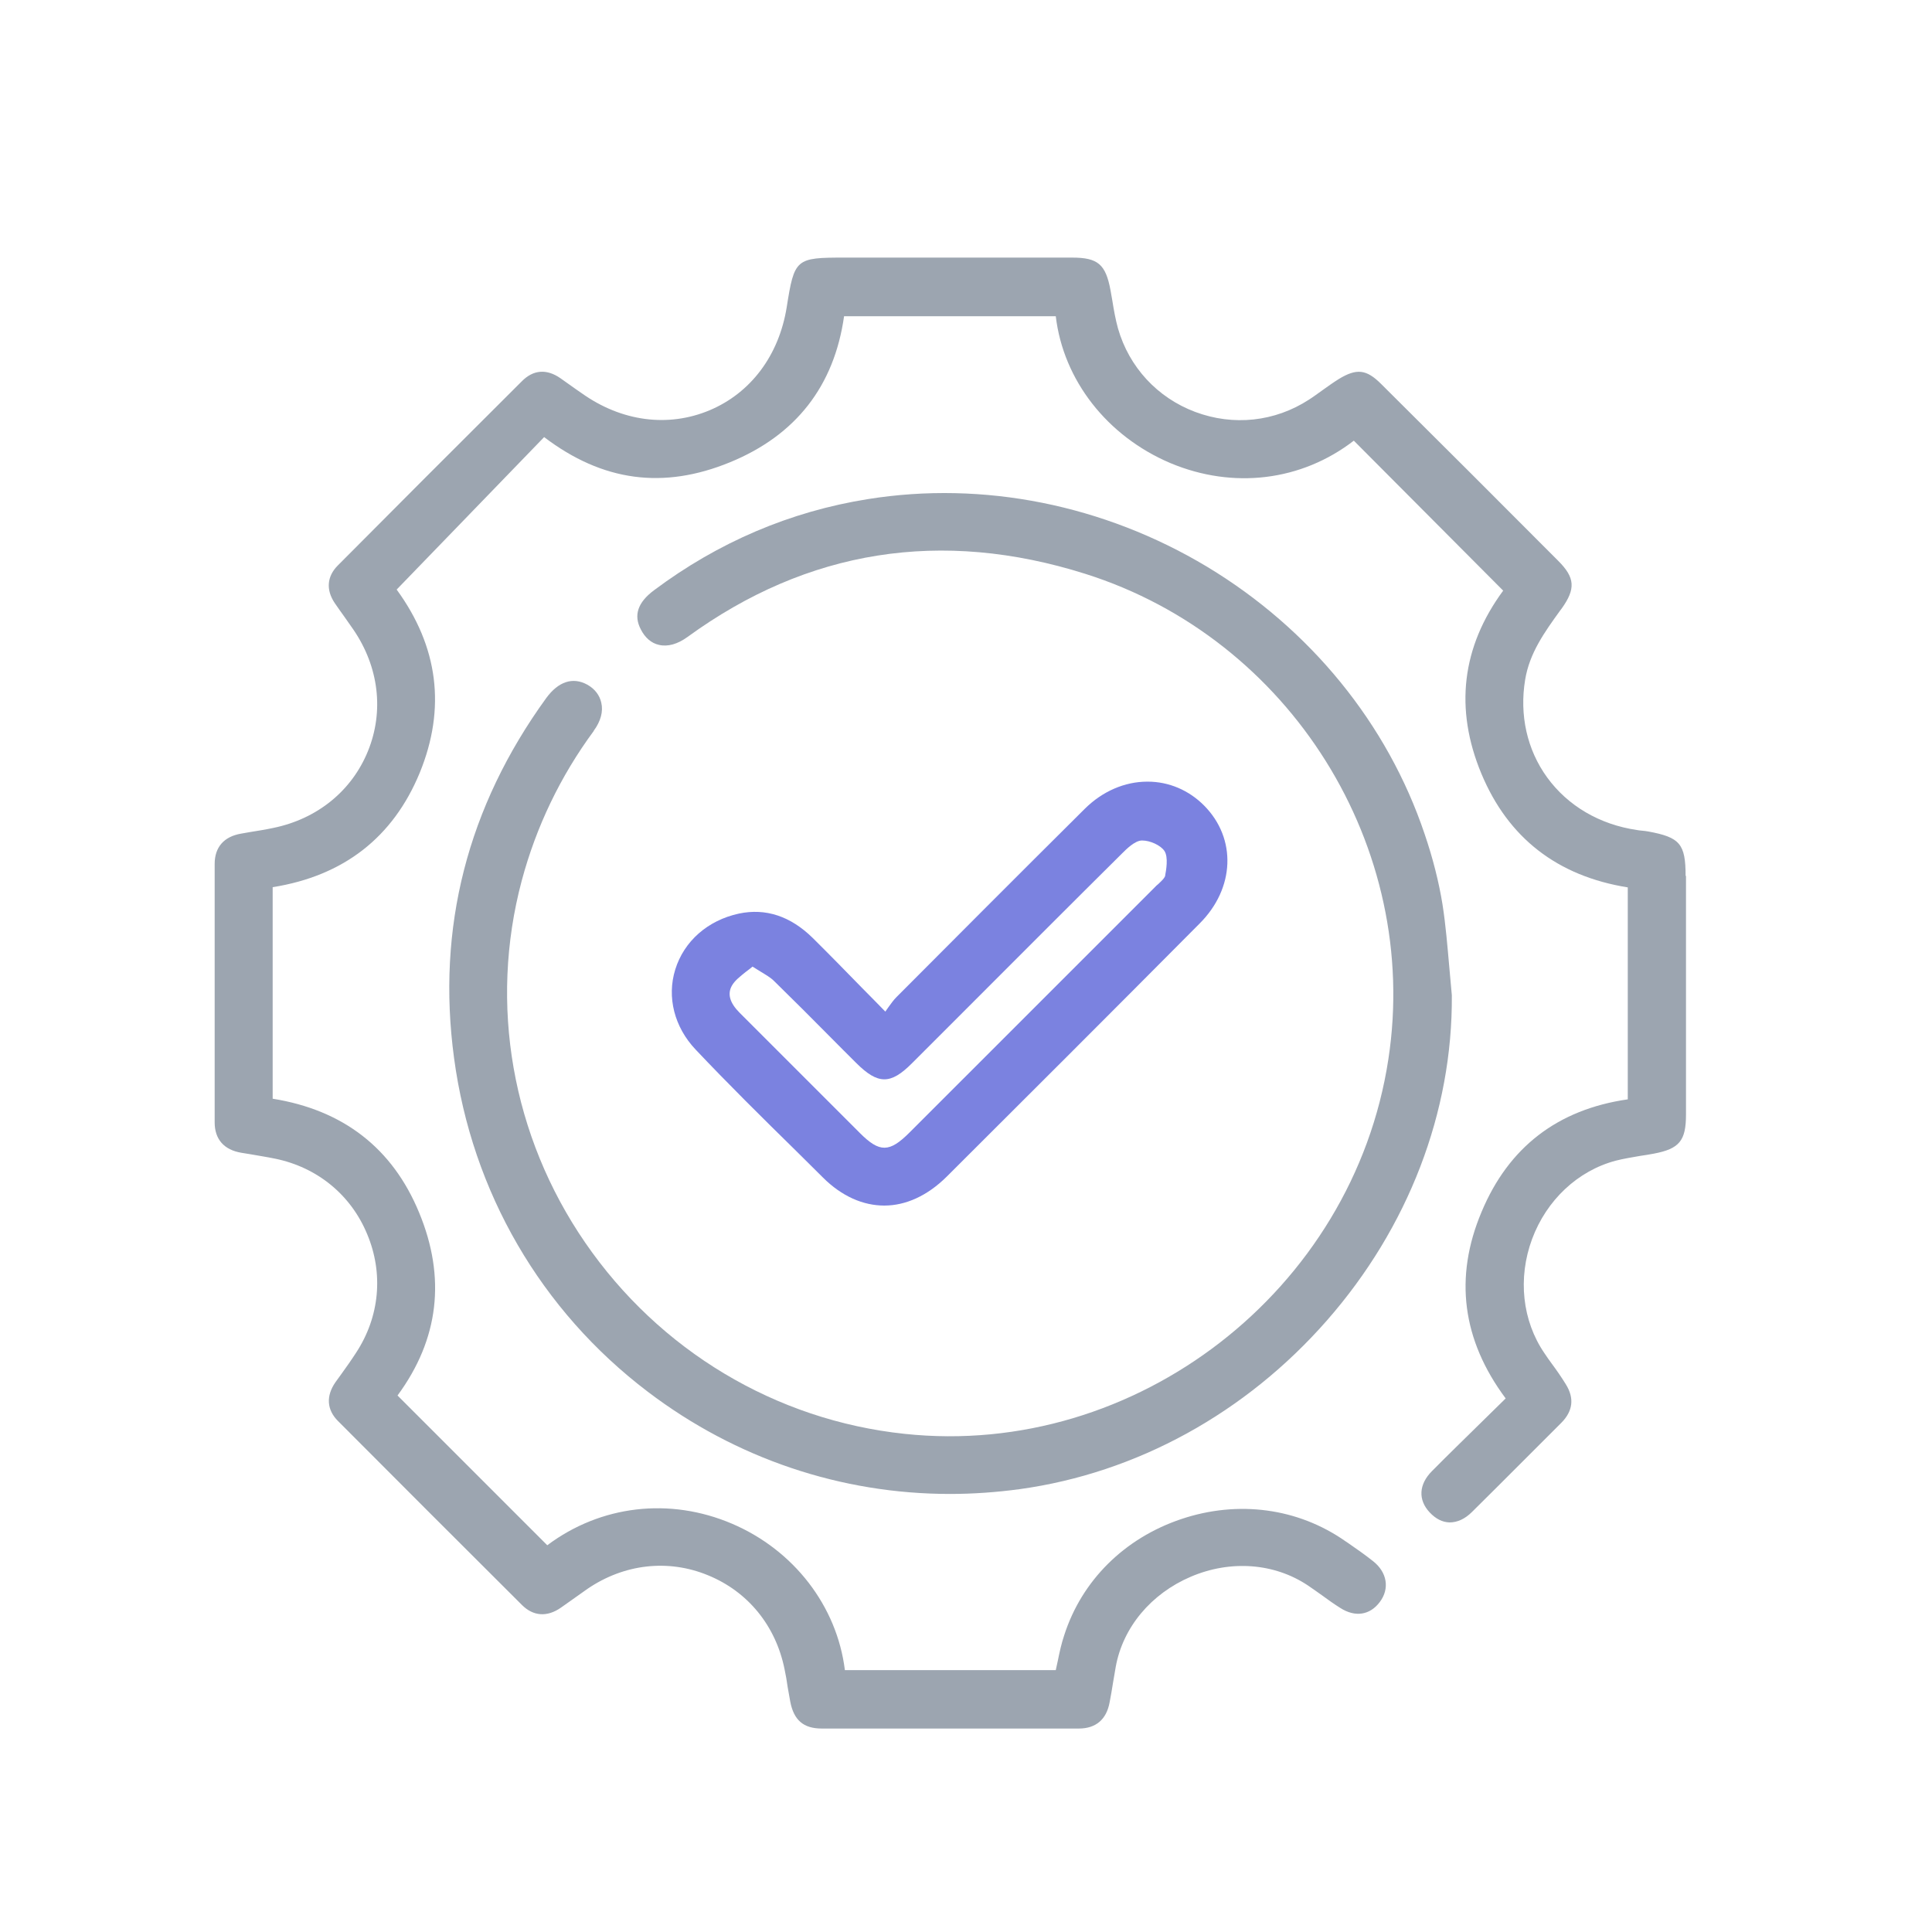
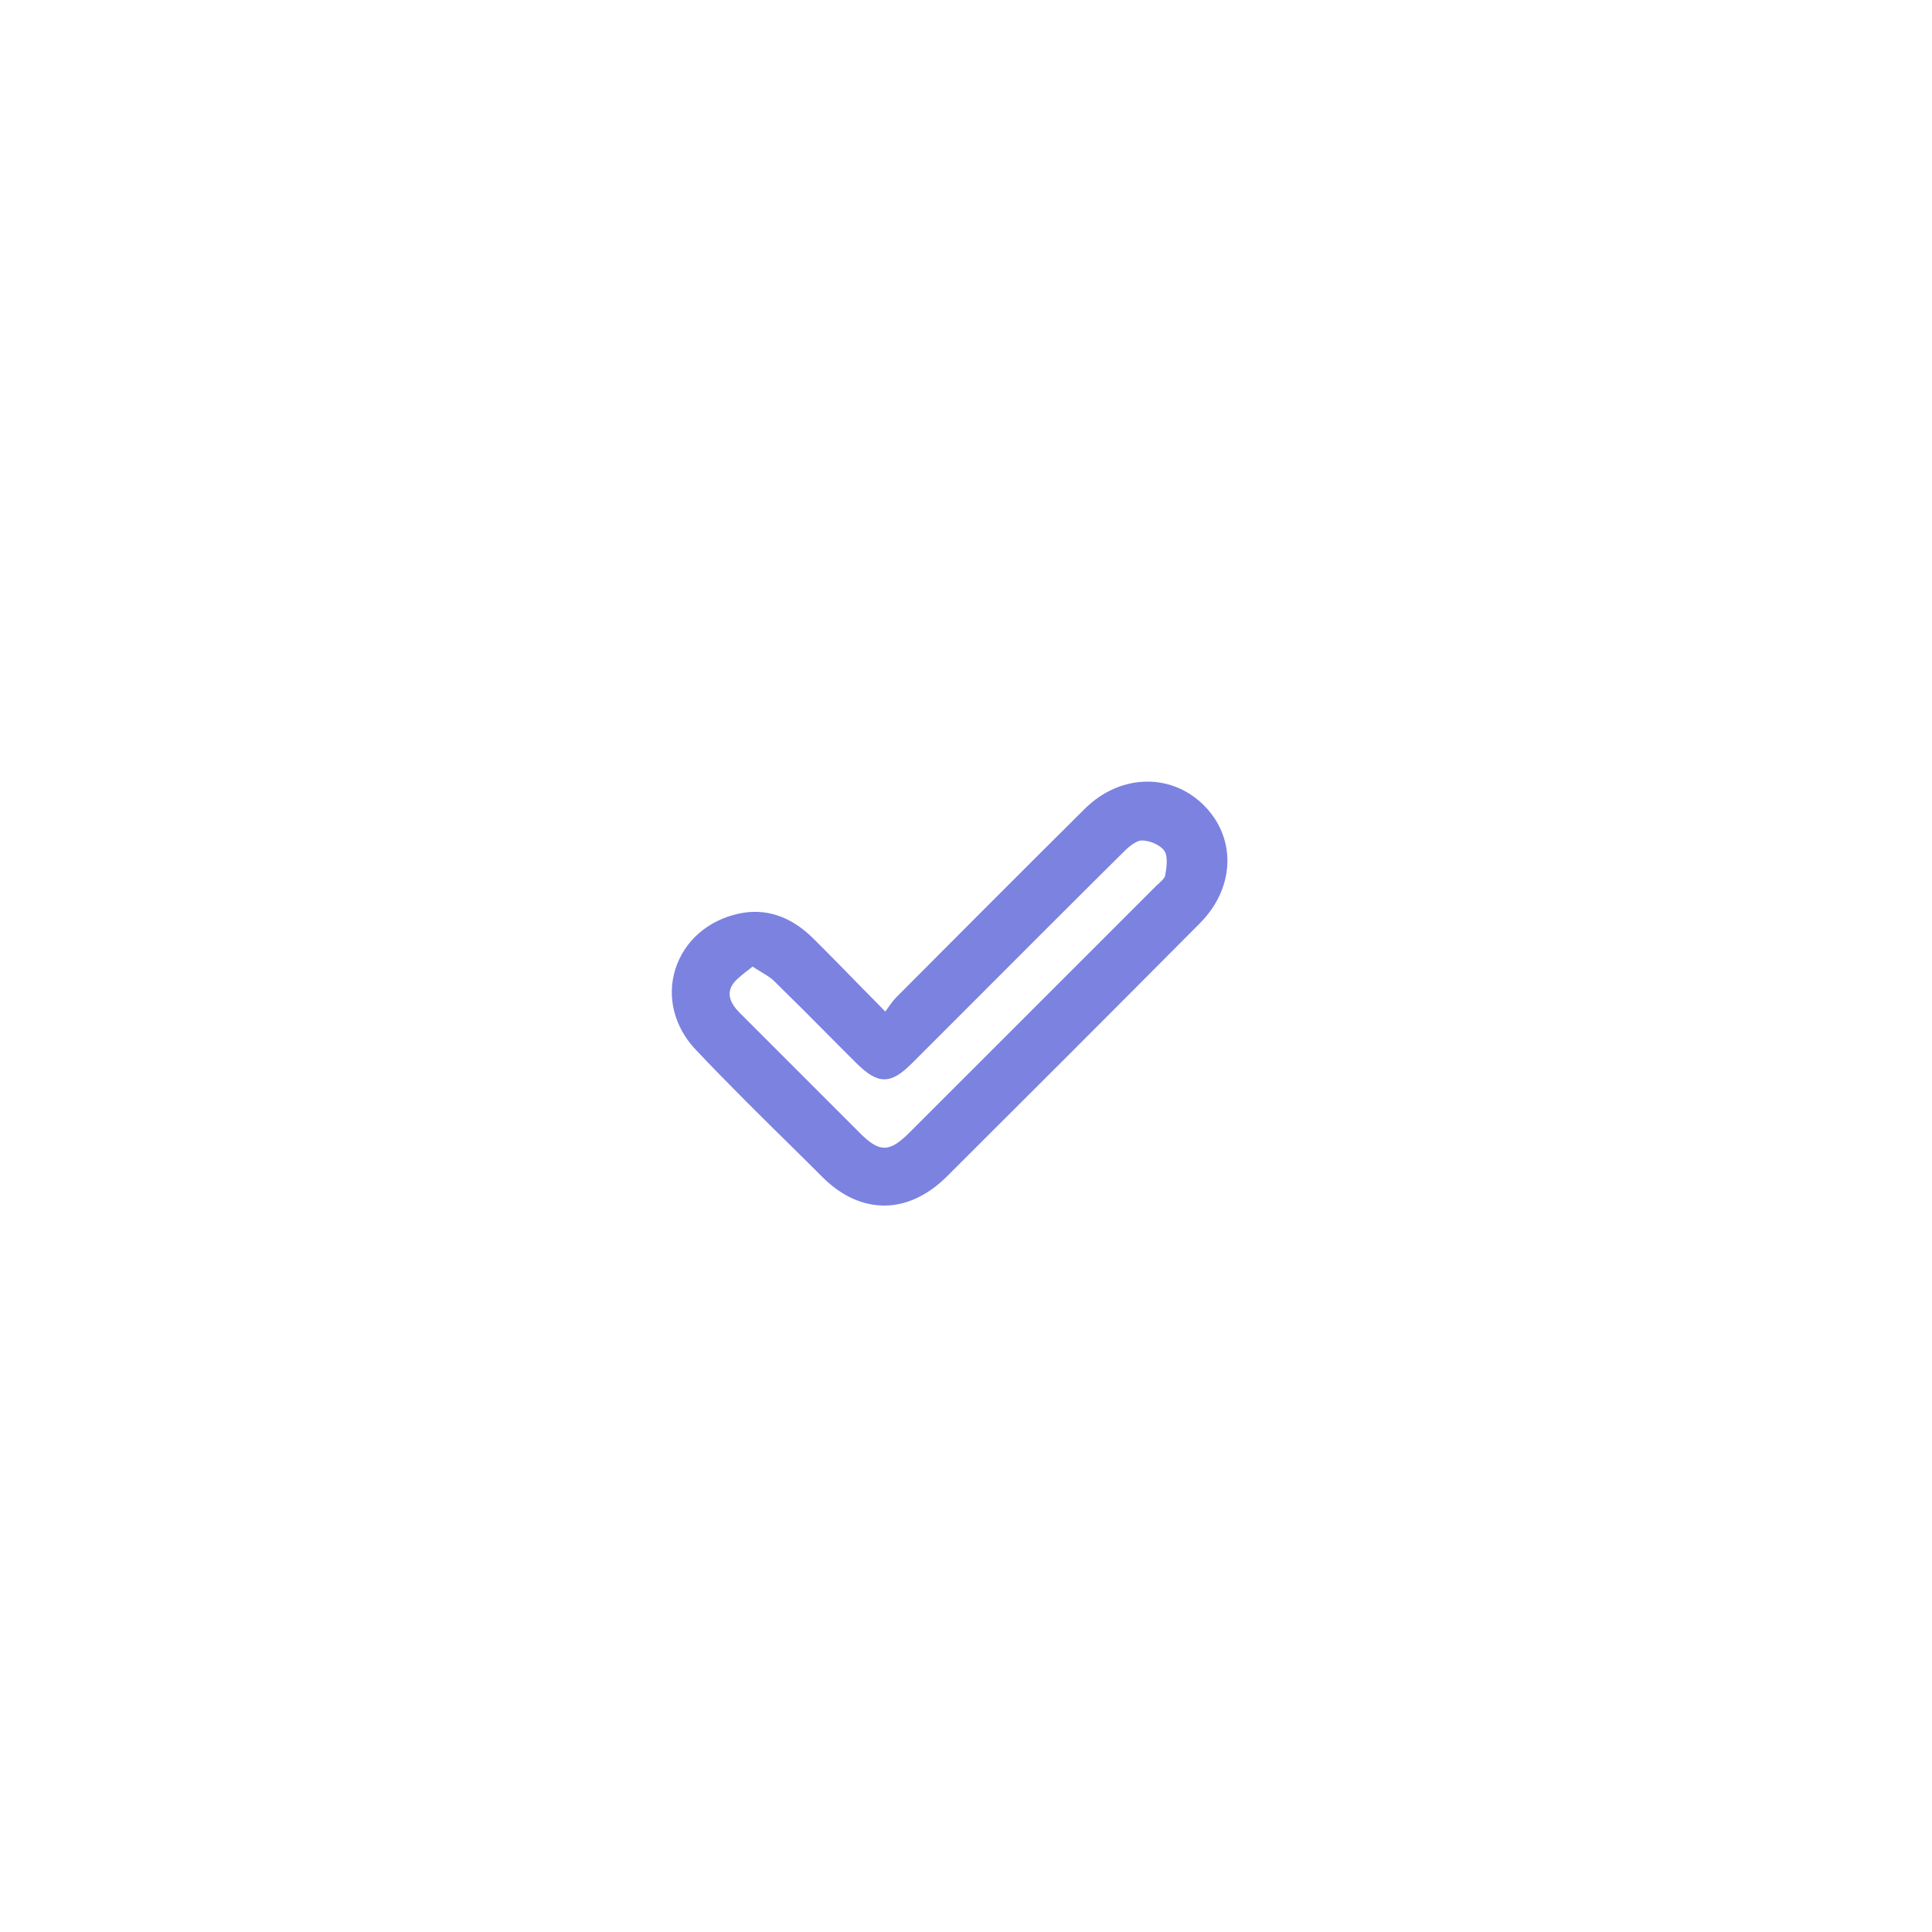
<svg xmlns="http://www.w3.org/2000/svg" width="45" height="45" viewBox="0 0 45 45" fill="none">
-   <path d="M39.261 20.406C39.261 19.654 39.129 19.503 38.392 19.367C38.339 19.357 38.29 19.352 38.236 19.347C38.202 19.347 38.163 19.337 38.129 19.333C37.261 19.206 36.519 18.772 36.036 18.108C35.568 17.464 35.387 16.654 35.524 15.83C35.626 15.21 35.973 14.727 36.343 14.215L36.373 14.176C36.705 13.713 36.685 13.454 36.295 13.064C34.924 11.688 33.548 10.312 32.168 8.942C31.826 8.6 31.597 8.576 31.182 8.829C31.05 8.912 30.919 9.005 30.797 9.093C30.694 9.166 30.597 9.239 30.489 9.308C29.694 9.825 28.728 9.927 27.84 9.595C26.957 9.264 26.299 8.551 26.04 7.649C25.982 7.439 25.943 7.22 25.909 7.005C25.894 6.922 25.879 6.839 25.865 6.756C25.753 6.156 25.572 6 24.972 6C23.709 6 22.45 6 21.186 6H19.674C18.533 6 18.503 6.02 18.323 7.161C18.142 8.278 17.489 9.151 16.528 9.556C15.562 9.961 14.479 9.82 13.552 9.161L13.425 9.073C13.303 8.986 13.176 8.898 13.054 8.81C12.732 8.586 12.42 8.61 12.152 8.883C10.483 10.547 9.122 11.908 7.868 13.171C7.615 13.425 7.59 13.737 7.795 14.044C7.873 14.157 7.951 14.269 8.029 14.376C8.098 14.474 8.166 14.571 8.234 14.669C8.825 15.537 8.947 16.567 8.571 17.493C8.195 18.42 7.39 19.074 6.366 19.284C6.185 19.323 6 19.352 5.82 19.381L5.62 19.416C5.215 19.484 5 19.733 5 20.123C5 22.157 5 24.182 5 26.143C5 26.533 5.215 26.782 5.62 26.85L5.829 26.884C6.02 26.918 6.215 26.948 6.405 26.987C7.386 27.187 8.171 27.826 8.551 28.743C8.937 29.66 8.844 30.67 8.293 31.509C8.186 31.675 8.068 31.841 7.956 31.997C7.907 32.06 7.864 32.129 7.815 32.192C7.59 32.514 7.61 32.836 7.873 33.099C9.234 34.465 10.634 35.865 12.157 37.383C12.42 37.646 12.742 37.67 13.064 37.446C13.147 37.387 13.23 37.329 13.313 37.27C13.435 37.182 13.562 37.095 13.684 37.007C14.537 36.426 15.562 36.309 16.488 36.69C17.42 37.07 18.069 37.865 18.274 38.88C18.303 39.017 18.328 39.158 18.347 39.3C18.367 39.412 18.386 39.519 18.406 39.631C18.489 40.066 18.713 40.261 19.142 40.261C20.084 40.261 21.03 40.261 21.982 40.261C23.021 40.261 24.07 40.261 25.128 40.261C25.523 40.261 25.772 40.051 25.845 39.651C25.875 39.5 25.899 39.353 25.923 39.202C25.943 39.075 25.967 38.953 25.987 38.827C26.153 37.904 26.811 37.119 27.738 36.724C28.665 36.329 29.684 36.407 30.465 36.929C30.582 37.007 30.694 37.09 30.806 37.168C30.938 37.265 31.075 37.363 31.216 37.451C31.563 37.675 31.909 37.621 32.138 37.314C32.373 37.002 32.309 36.621 31.982 36.363C31.802 36.221 31.611 36.085 31.426 35.958L31.333 35.895C30.231 35.124 28.836 34.938 27.514 35.382C26.192 35.826 25.196 36.812 24.787 38.09C24.723 38.28 24.679 38.48 24.64 38.675C24.626 38.748 24.606 38.822 24.591 38.9H19.679C19.494 37.407 18.489 36.104 17.05 35.49C15.596 34.87 13.991 35.06 12.747 35.992L9.259 32.504C10.225 31.192 10.391 29.758 9.761 28.241C9.142 26.743 7.995 25.855 6.351 25.591V20.664C8.005 20.401 9.156 19.503 9.776 18.001C10.391 16.498 10.21 15.064 9.239 13.732L12.674 10.181C14.035 11.215 15.45 11.405 17.006 10.766C18.538 10.137 19.43 8.99 19.66 7.366H24.591C24.767 8.854 25.787 10.161 27.26 10.786C28.724 11.4 30.314 11.205 31.533 10.264L35.012 13.757C34.046 15.069 33.875 16.508 34.504 18.02C35.129 19.518 36.275 20.406 37.914 20.669V25.606C36.285 25.84 35.139 26.718 34.509 28.226C33.865 29.753 34.056 31.211 35.07 32.572L34.587 33.046C34.163 33.465 33.758 33.855 33.353 34.265C33.046 34.573 33.026 34.934 33.299 35.226C33.441 35.377 33.597 35.456 33.763 35.46C33.943 35.46 34.119 35.382 34.285 35.217C34.66 34.846 35.036 34.47 35.412 34.094C35.729 33.777 36.046 33.46 36.363 33.143C36.636 32.87 36.675 32.568 36.47 32.241C36.368 32.075 36.256 31.914 36.144 31.763C36.085 31.68 36.026 31.602 35.973 31.519C35.456 30.763 35.348 29.772 35.685 28.86C36.022 27.953 36.748 27.27 37.631 27.035C37.817 26.987 38.012 26.957 38.202 26.923C38.309 26.909 38.417 26.889 38.524 26.87C39.114 26.757 39.27 26.572 39.27 25.962C39.27 24.274 39.27 22.591 39.27 20.903V20.396L39.261 20.406Z" fill="#9CA5B0" />
-   <path d="M13.83 17.02C13.991 16.801 14.054 16.572 14.005 16.367C13.966 16.191 13.854 16.045 13.679 15.947C13.342 15.762 13.005 15.874 12.723 16.259C10.888 18.791 10.166 21.611 10.576 24.645C10.995 27.762 12.596 30.524 15.088 32.416C17.137 33.973 19.591 34.797 22.128 34.797C22.665 34.797 23.211 34.758 23.752 34.685C26.475 34.309 29.016 32.914 30.909 30.753C32.802 28.592 33.836 25.904 33.816 23.182C33.797 22.962 33.778 22.752 33.758 22.538C33.714 22.05 33.675 21.547 33.597 21.055C33.514 20.547 33.377 19.996 33.182 19.425C32.319 16.859 30.519 14.649 28.114 13.2C25.709 11.757 22.904 11.195 20.216 11.625C18.406 11.913 16.728 12.63 15.235 13.747C14.854 14.03 14.752 14.332 14.928 14.664C15.025 14.854 15.171 14.981 15.347 15.02C15.552 15.069 15.781 15.005 16.015 14.835C18.811 12.8 21.928 12.308 25.279 13.366C30.055 14.874 33.094 19.733 32.338 24.67C31.519 30.055 26.46 33.973 21.069 33.397C18.064 33.08 15.357 31.455 13.63 28.943C11.922 26.46 11.386 23.387 12.152 20.513C12.488 19.259 13.049 18.084 13.83 17.025V17.02Z" fill="#9CA5B0" />
  <path d="M18.547 26.811C18.752 27.016 18.962 27.221 19.167 27.426C19.606 27.865 20.104 28.08 20.596 28.08C21.094 28.08 21.596 27.855 22.045 27.412C23.826 25.636 25.758 23.709 27.943 21.509C28.763 20.689 28.806 19.533 28.05 18.767C27.694 18.406 27.226 18.206 26.733 18.206H26.723C26.197 18.206 25.68 18.43 25.27 18.835C23.738 20.357 22.152 21.948 20.879 23.226C20.811 23.294 20.757 23.372 20.689 23.465C20.669 23.494 20.645 23.528 20.621 23.562C20.44 23.377 20.269 23.201 20.099 23.031C19.694 22.616 19.313 22.226 18.928 21.845C18.411 21.338 17.835 21.148 17.211 21.279C16.484 21.436 15.932 21.923 15.728 22.582C15.528 23.226 15.708 23.924 16.201 24.445C16.962 25.25 17.762 26.041 18.538 26.802L18.547 26.811ZM27.143 20.387C27.128 20.455 27.05 20.523 26.977 20.592C26.948 20.616 26.919 20.64 26.894 20.67C24.992 22.572 23.089 24.475 21.186 26.377C20.718 26.846 20.489 26.851 20.03 26.392L17.23 23.592C16.996 23.358 16.937 23.148 17.05 22.953C17.118 22.836 17.24 22.743 17.367 22.64C17.42 22.602 17.474 22.558 17.528 22.514C17.591 22.553 17.65 22.592 17.708 22.626C17.835 22.704 17.947 22.767 18.03 22.85C18.479 23.289 18.928 23.738 19.362 24.177C19.557 24.372 19.747 24.567 19.942 24.758C20.45 25.265 20.743 25.265 21.24 24.767L22.64 23.367C23.806 22.201 24.972 21.031 26.143 19.87C26.231 19.782 26.436 19.577 26.597 19.577C26.597 19.577 26.602 19.577 26.606 19.577C26.792 19.577 27.031 19.689 27.119 19.816C27.221 19.962 27.158 20.289 27.138 20.396L27.143 20.387Z" fill="#7B82E0" />
</svg>